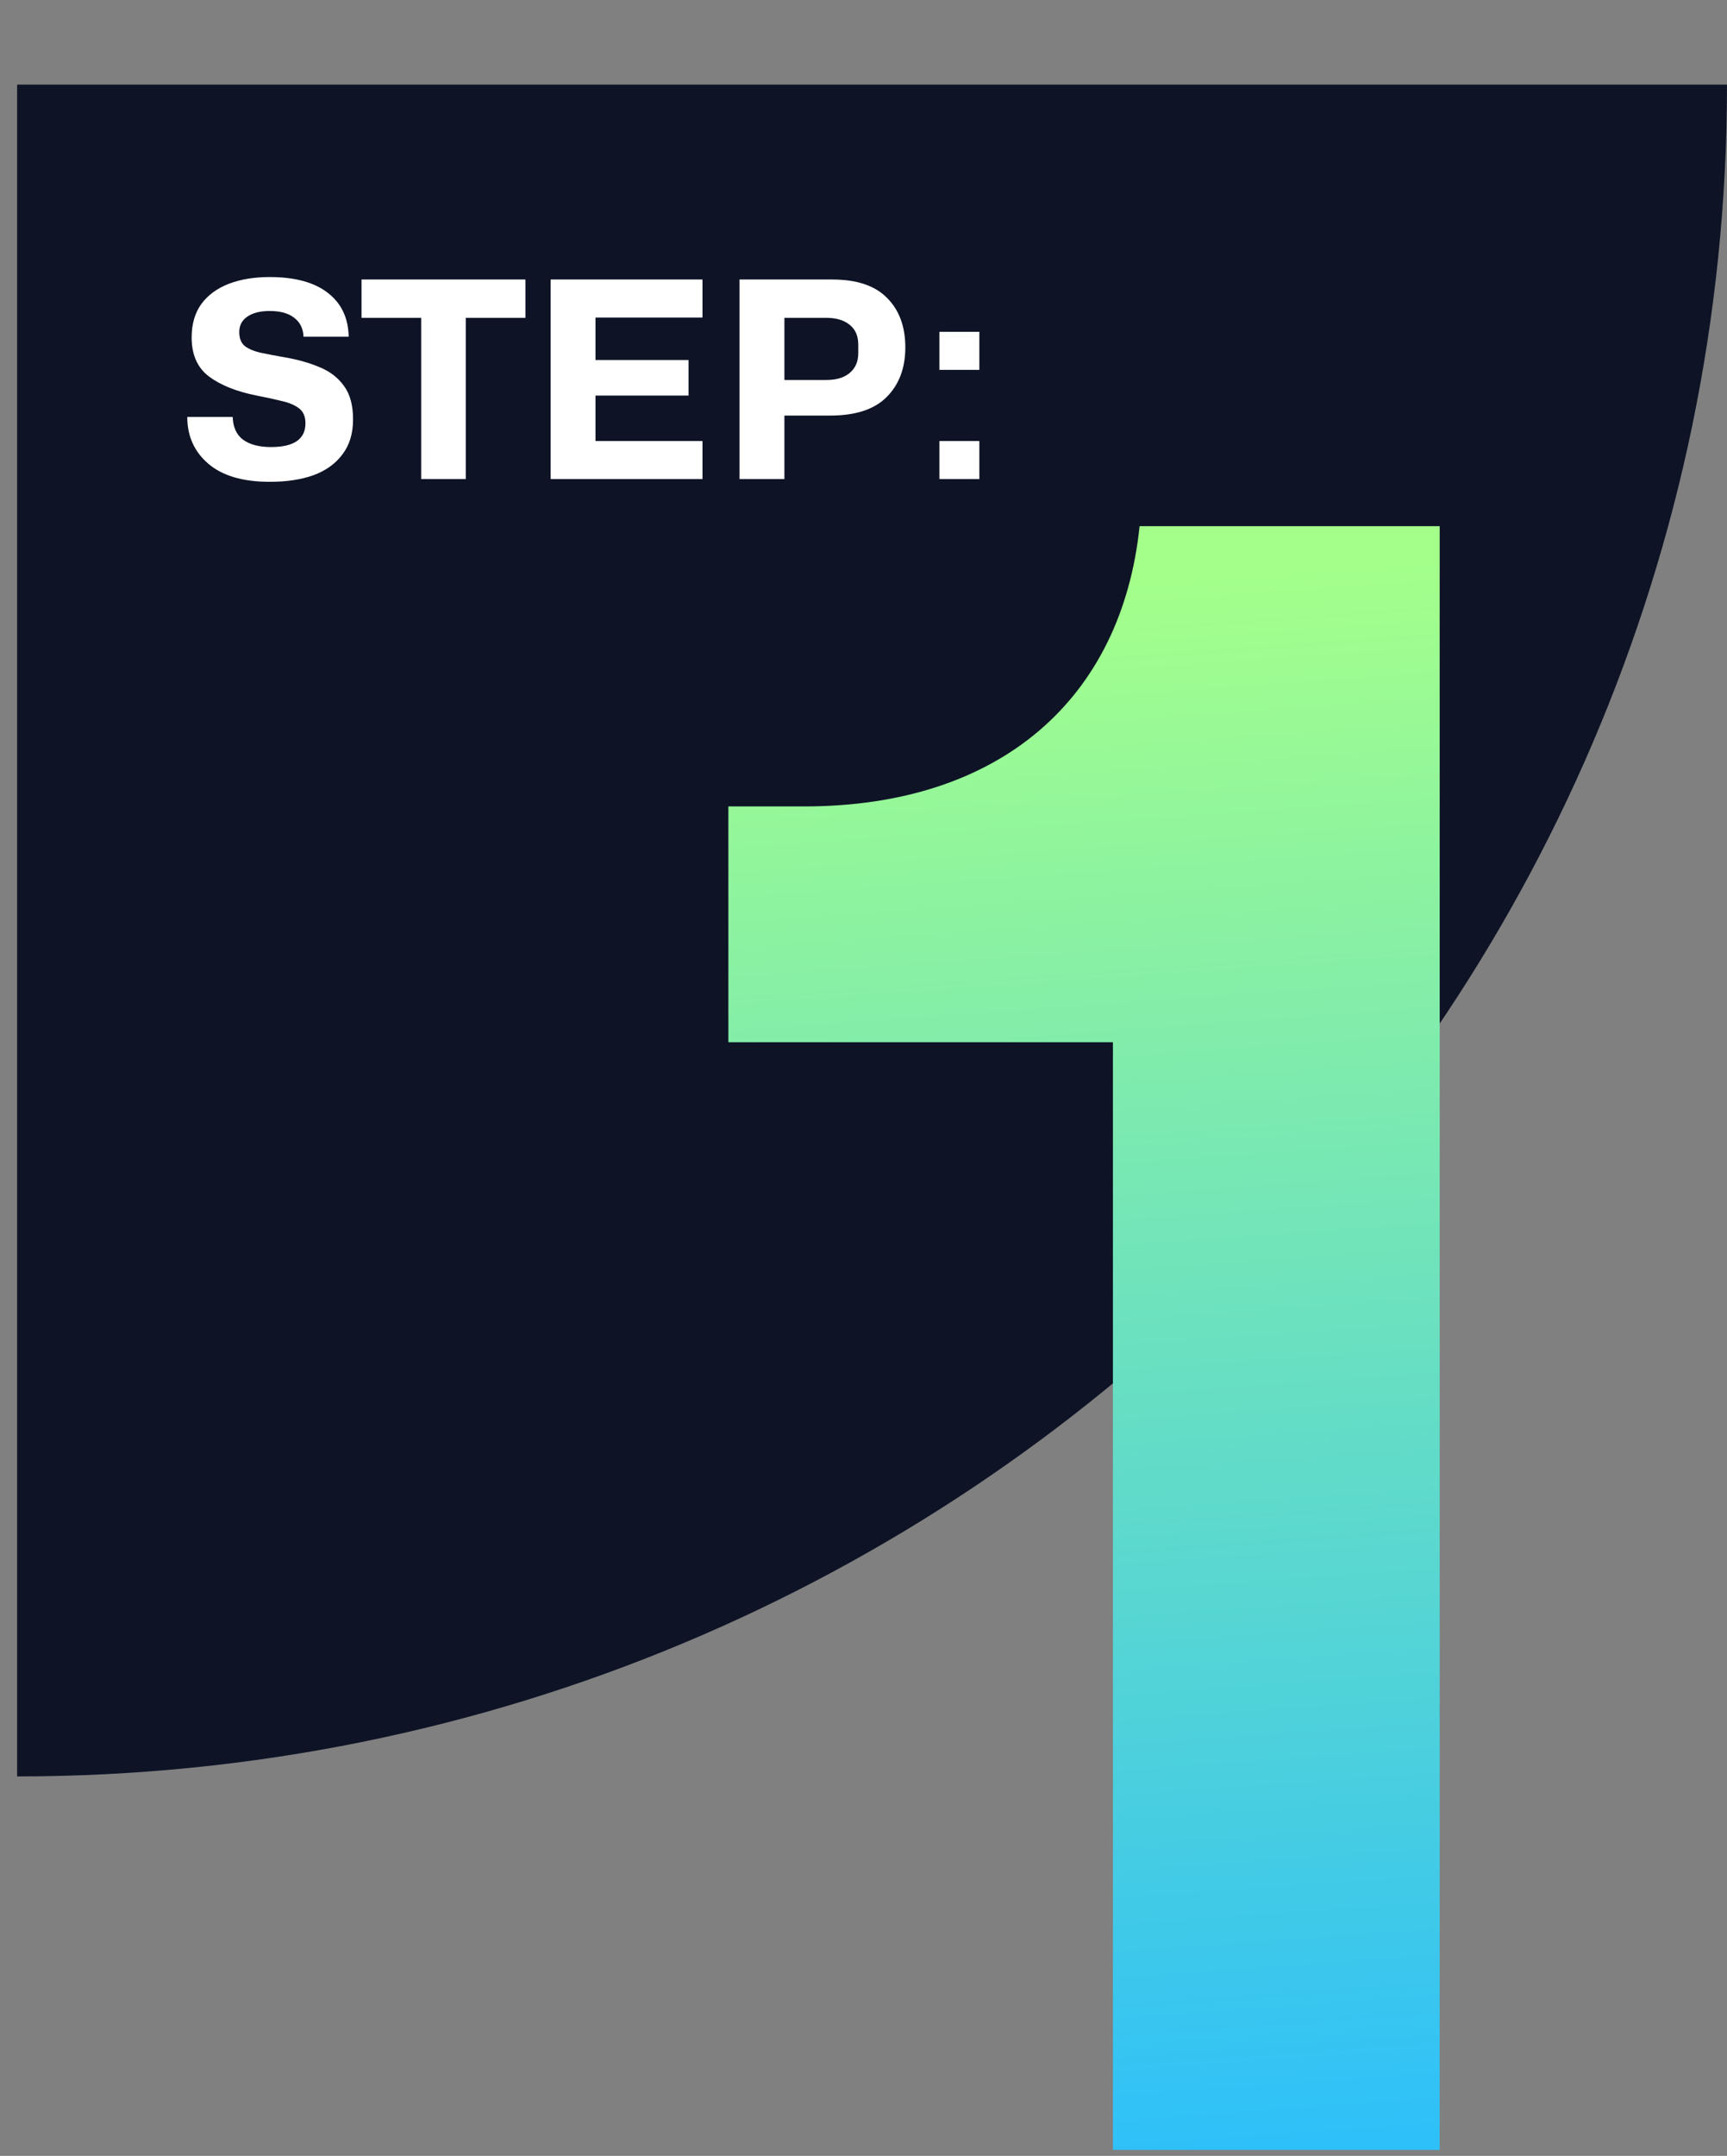
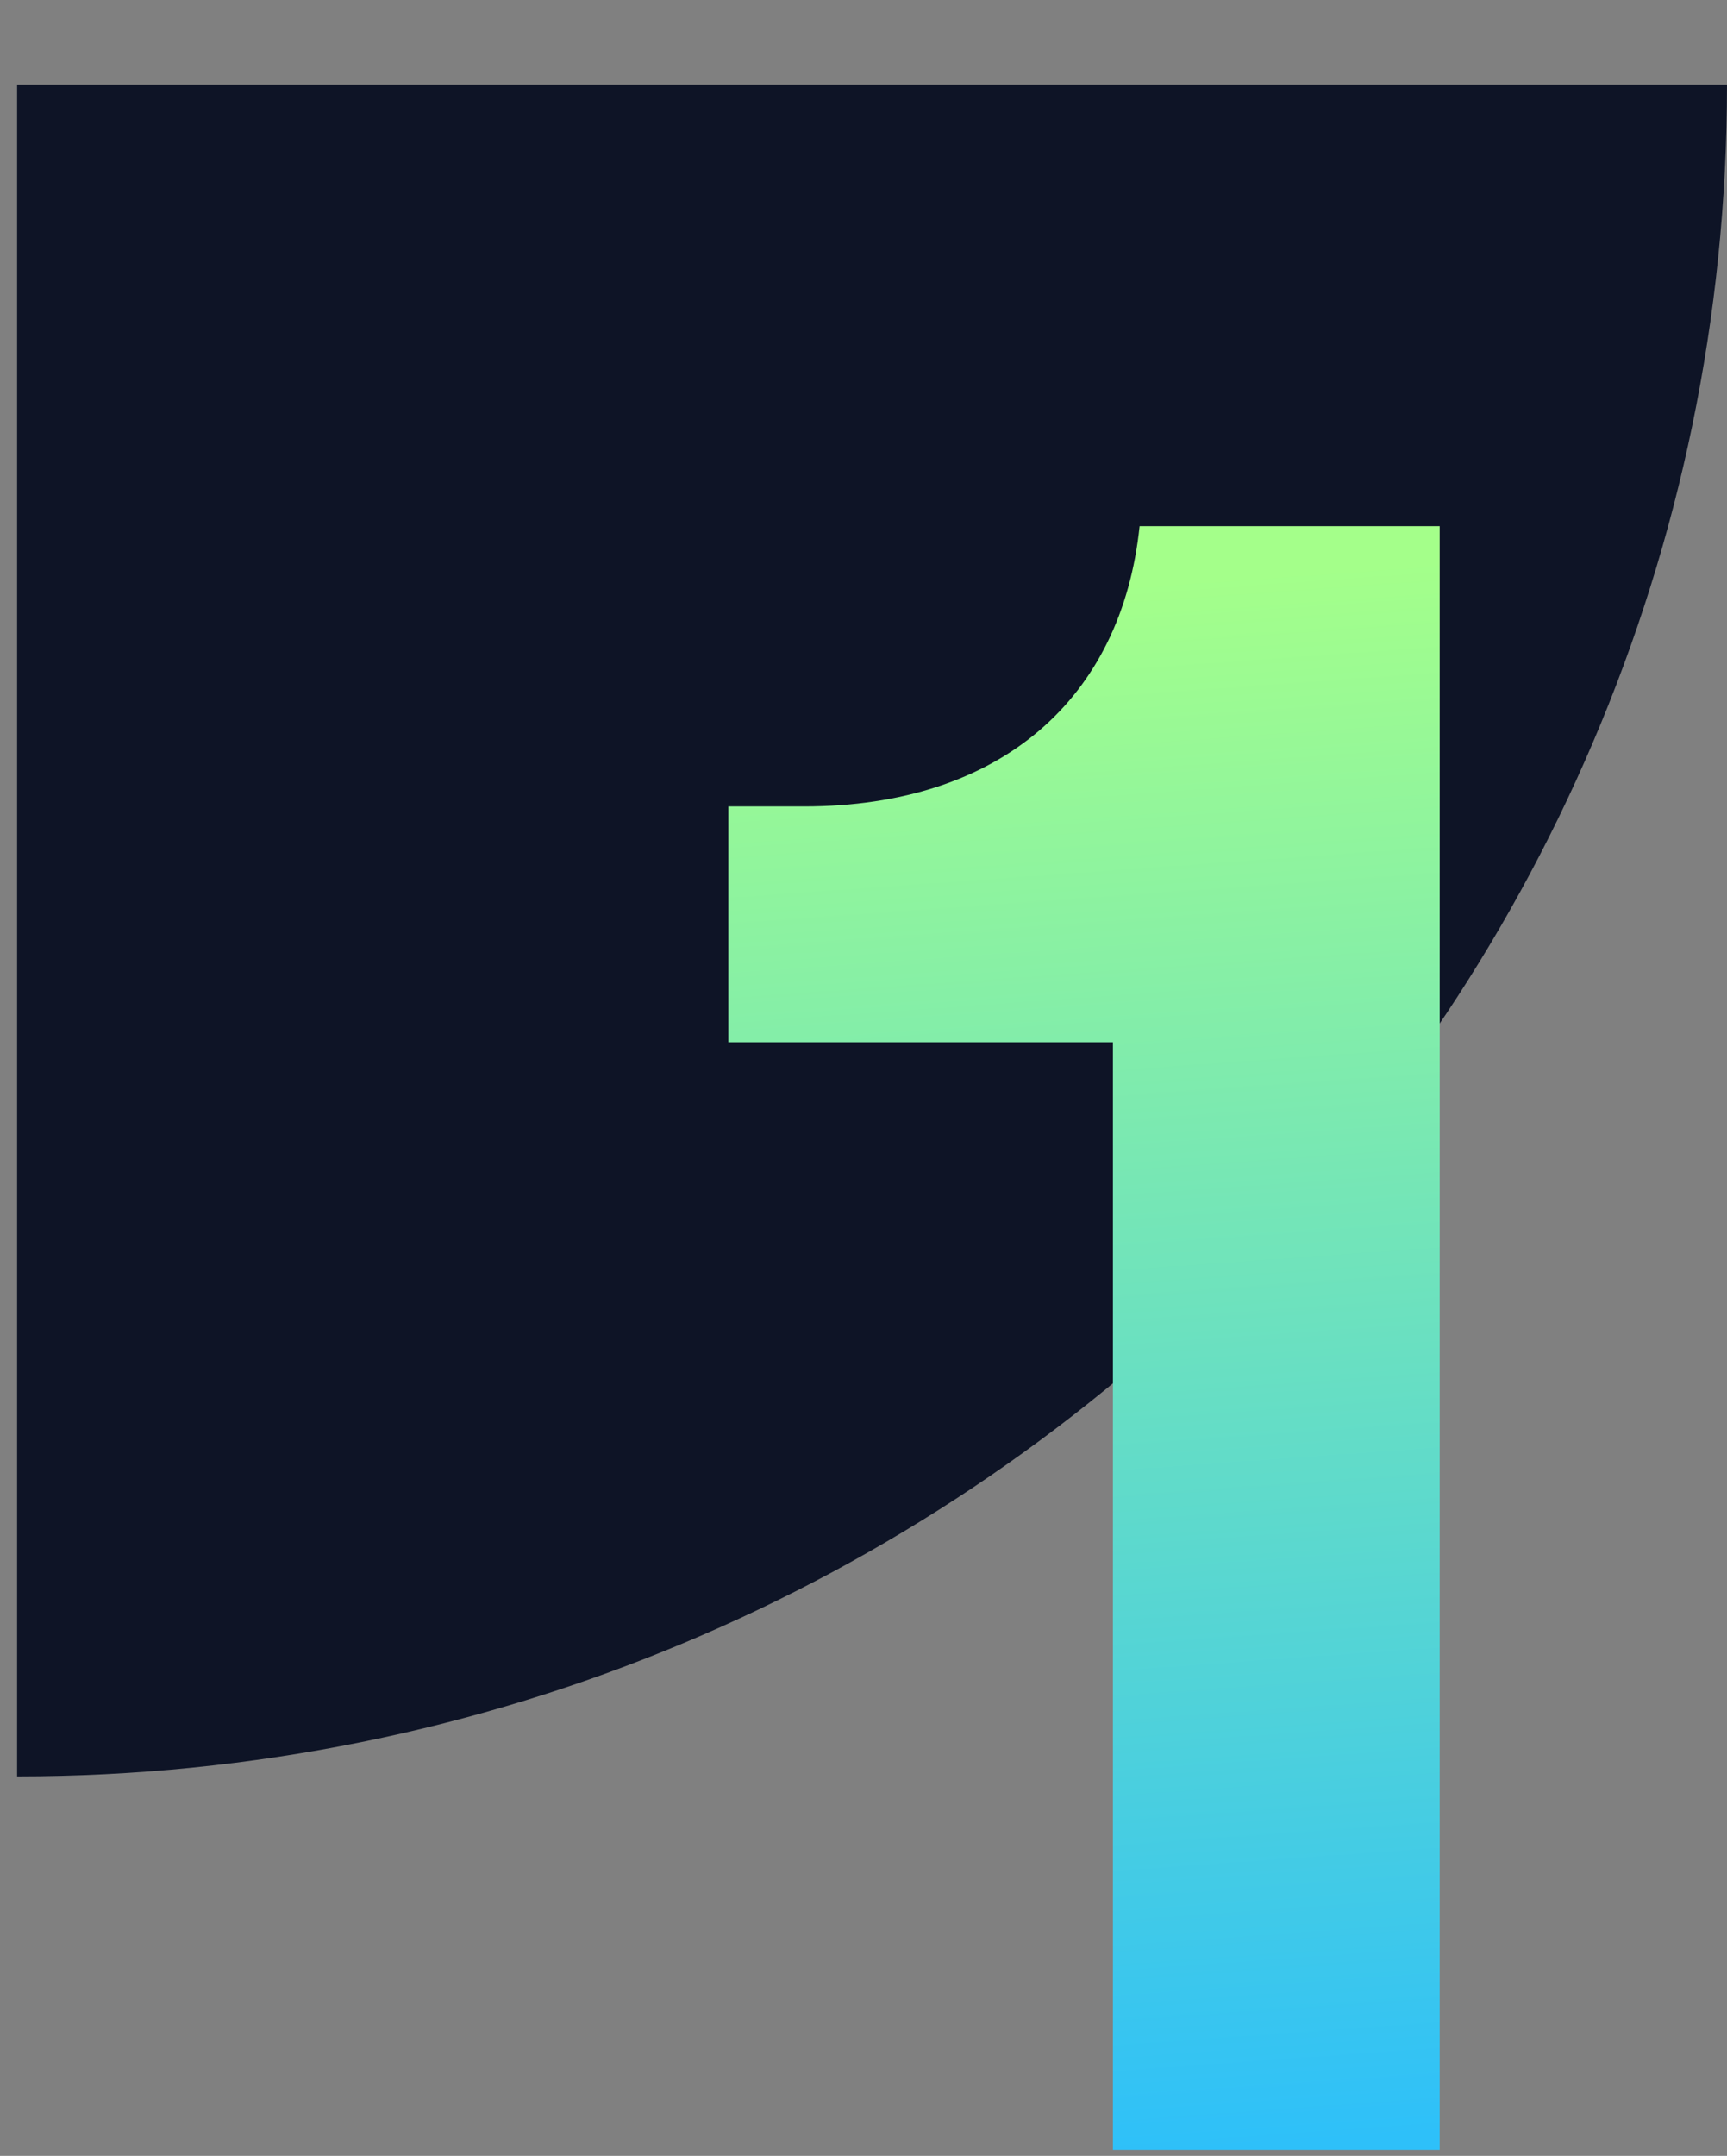
<svg xmlns="http://www.w3.org/2000/svg" width="101" height="126" viewBox="0 0 101 126" fill="none">
  <rect x="0" y="0" width="101" height="126" fill="#808080" stroke="none" />
  <path d="M1 4.944V103.823C56.228 103.823 101 59.553 101 4.944L1 4.944Z" fill="#0E1426" />
  <path d="M65.087 125.652V60.912H42.597V47.132H47.017C58.587 47.132 65.607 40.762 66.647 30.752H84.197V125.652H65.087Z" fill="url(#paint0_linear_324_817)" />
-   <path d="M15.784 28.16C14.205 28.16 13.005 27.808 12.184 27.104C11.362 26.4 10.952 25.488 10.952 24.368H13.608C13.629 24.976 13.837 25.424 14.232 25.712C14.626 25.989 15.165 26.128 15.848 26.128C17.192 26.128 17.864 25.664 17.864 24.736C17.864 24.352 17.741 24.064 17.496 23.872C17.25 23.68 16.914 23.536 16.488 23.44C16.061 23.333 15.57 23.227 15.016 23.12C13.832 22.885 12.898 22.512 12.216 22C11.544 21.488 11.208 20.731 11.208 19.728C11.208 18.949 11.394 18.299 11.768 17.776C12.152 17.253 12.685 16.859 13.368 16.592C14.061 16.325 14.861 16.192 15.768 16.192C17.25 16.192 18.386 16.501 19.176 17.12C19.965 17.728 20.37 18.581 20.392 19.68H17.752C17.73 19.2 17.549 18.832 17.208 18.576C16.877 18.309 16.397 18.176 15.768 18.176C15.213 18.176 14.776 18.288 14.456 18.512C14.146 18.725 13.992 19.024 13.992 19.408C13.992 19.76 14.093 20.027 14.296 20.208C14.509 20.379 14.813 20.512 15.208 20.608C15.602 20.693 16.077 20.784 16.632 20.88C17.389 21.008 18.072 21.2 18.68 21.456C19.288 21.701 19.768 22.069 20.12 22.56C20.472 23.04 20.648 23.691 20.648 24.512C20.648 25.333 20.44 26.016 20.024 26.56C19.618 27.104 19.053 27.509 18.328 27.776C17.602 28.032 16.754 28.16 15.784 28.16ZM30.728 18.576H27.24V28H24.632V18.576H21.144V16.336H30.728V18.576ZM32.203 28V16.336H41.083V18.56H34.827V21.04H40.267V23.12H34.827V25.776H41.083V28H32.203ZM43.25 28V16.336H48.674C50.103 16.336 51.17 16.693 51.874 17.408C52.589 18.123 52.946 19.088 52.946 20.304C52.946 21.509 52.583 22.475 51.858 23.2C51.143 23.925 50.039 24.288 48.546 24.288H45.874V28H43.25ZM48.322 18.576H45.874V22.208H48.322C48.919 22.208 49.378 22.069 49.698 21.792C50.029 21.515 50.194 21.131 50.194 20.64V20.144C50.194 19.632 50.023 19.243 49.682 18.976C49.351 18.709 48.898 18.576 48.322 18.576ZM54.938 21.616V19.392H57.275V21.616H54.938ZM54.938 28V25.776H57.275V28H54.938Z" fill="white" />
  <defs>
    <linearGradient id="paint0_linear_324_817" x1="57.5" y1="34.608" x2="64.053" y2="126.228" gradientUnits="userSpaceOnUse">
      <stop stop-color="#A4FF8A" />
      <stop offset="1" stop-color="#2EC0F9" />
    </linearGradient>
  </defs>
</svg>